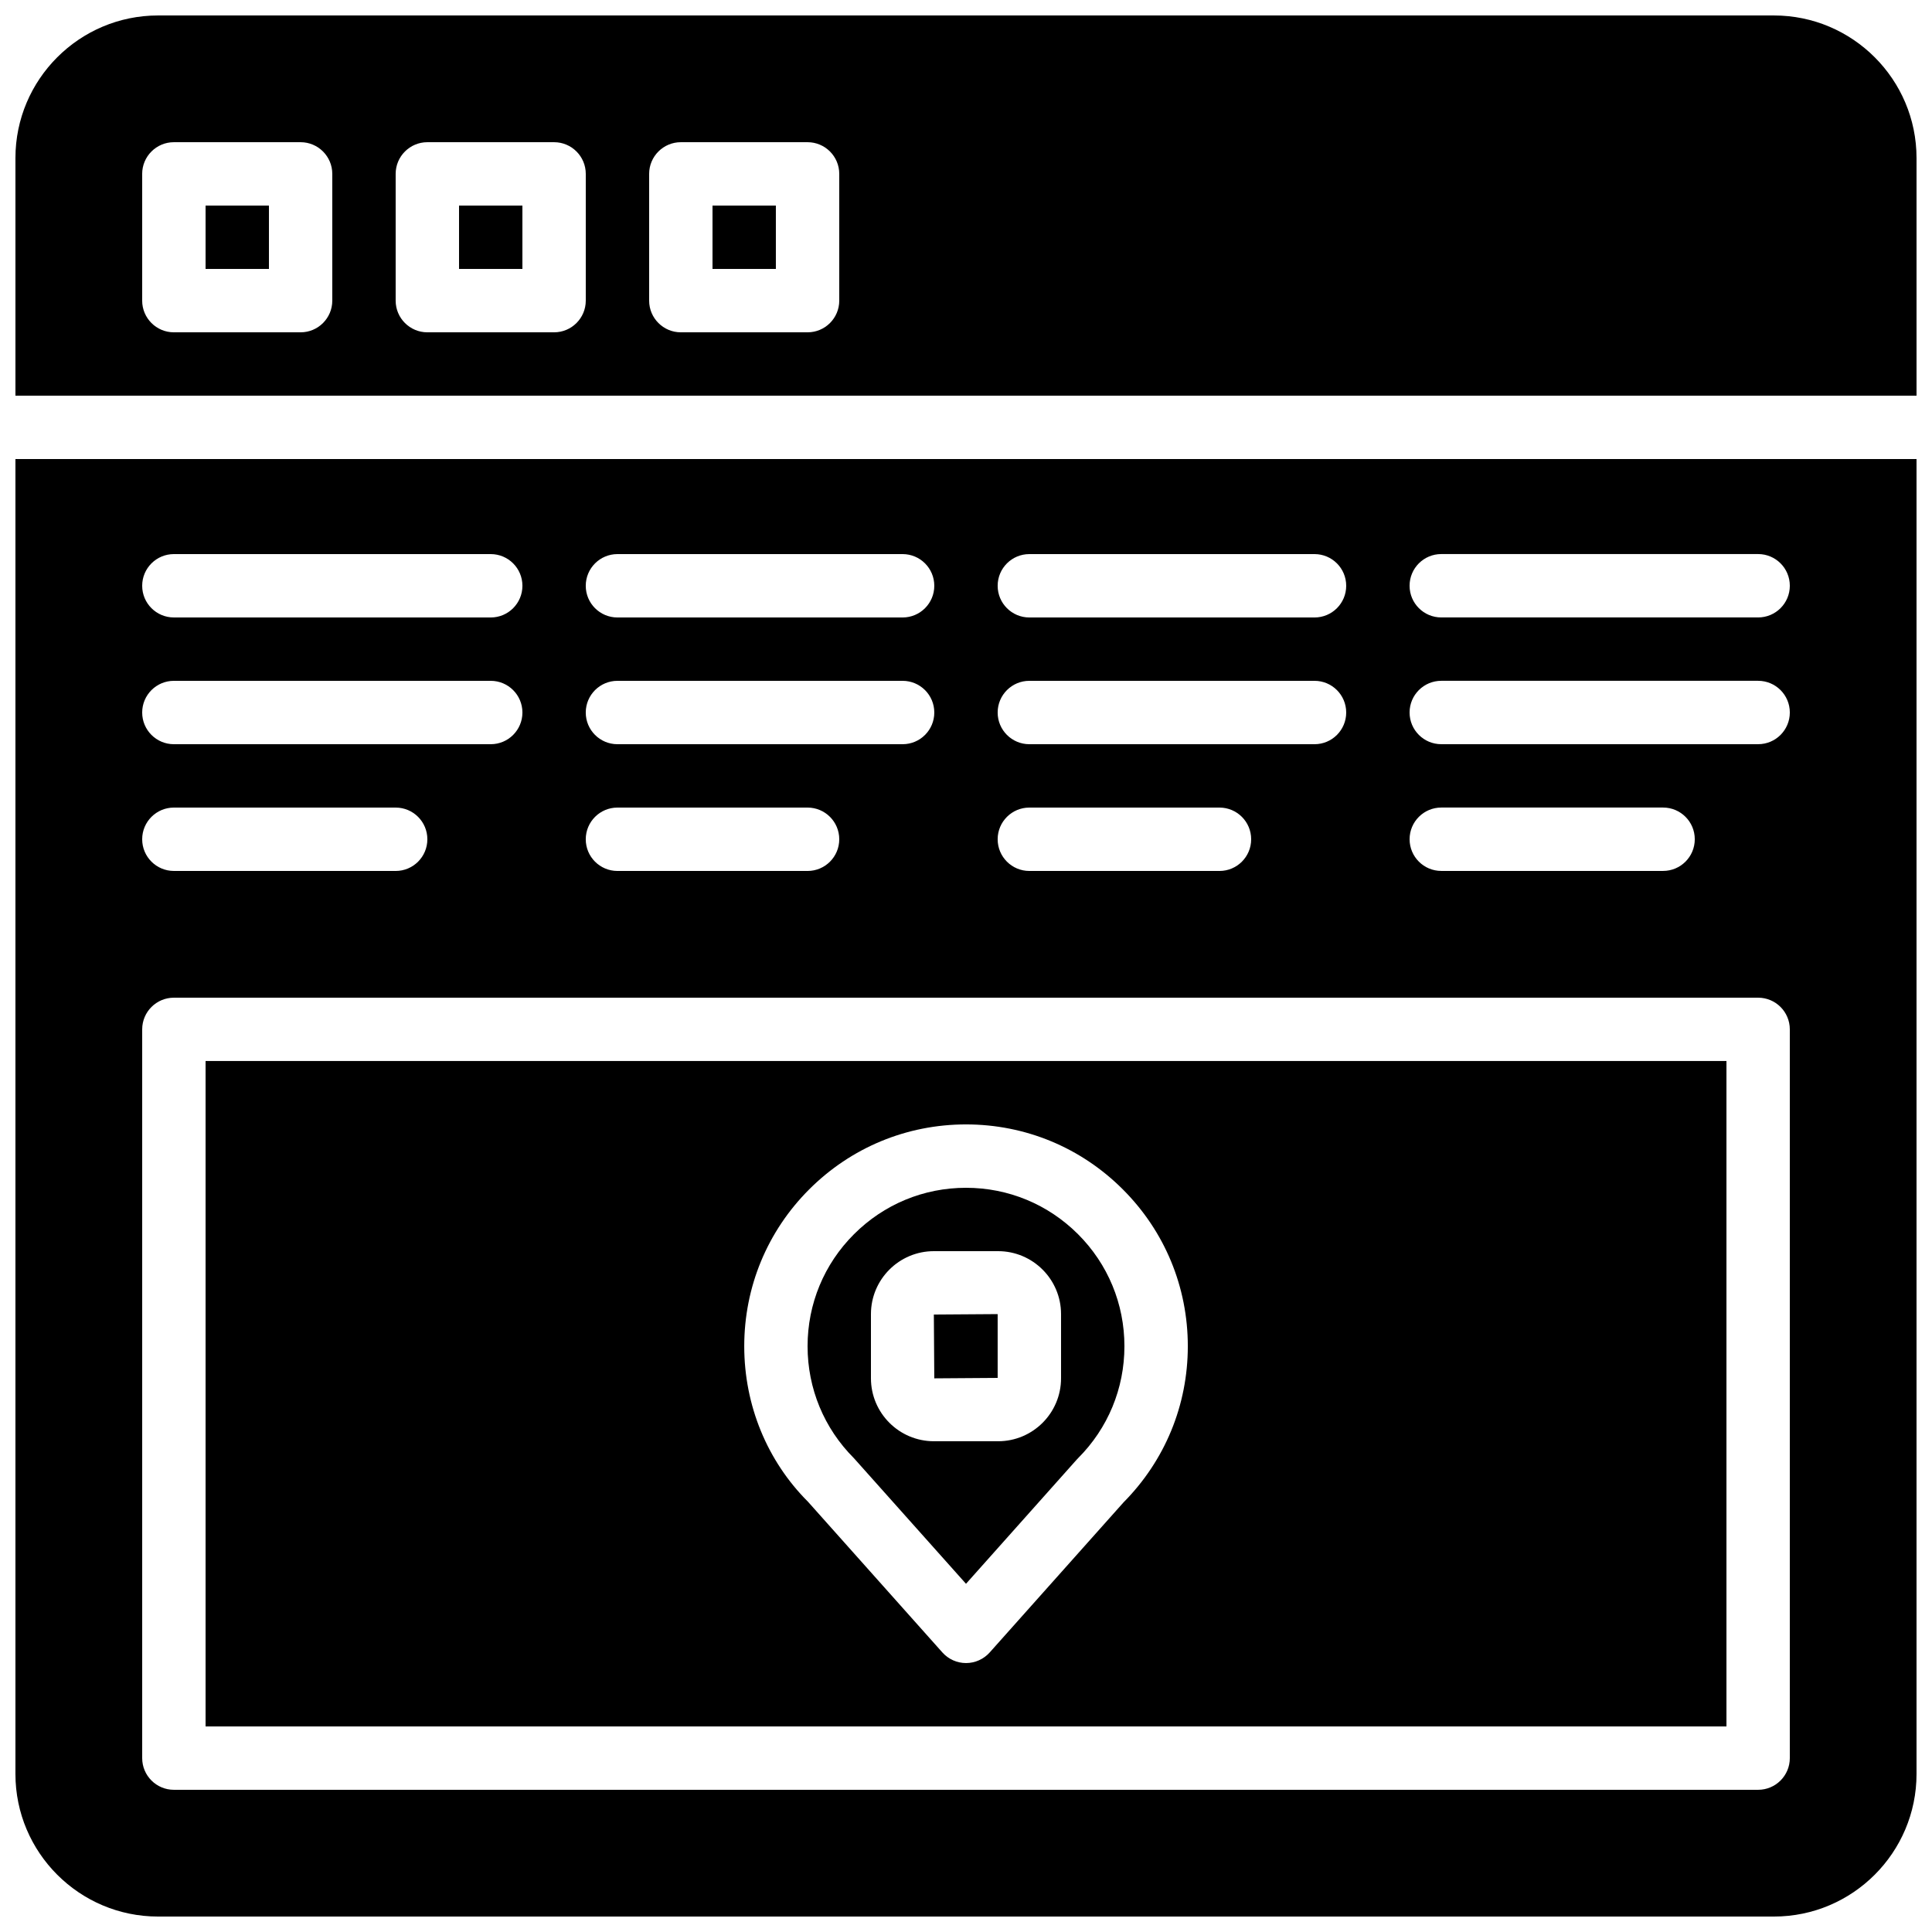
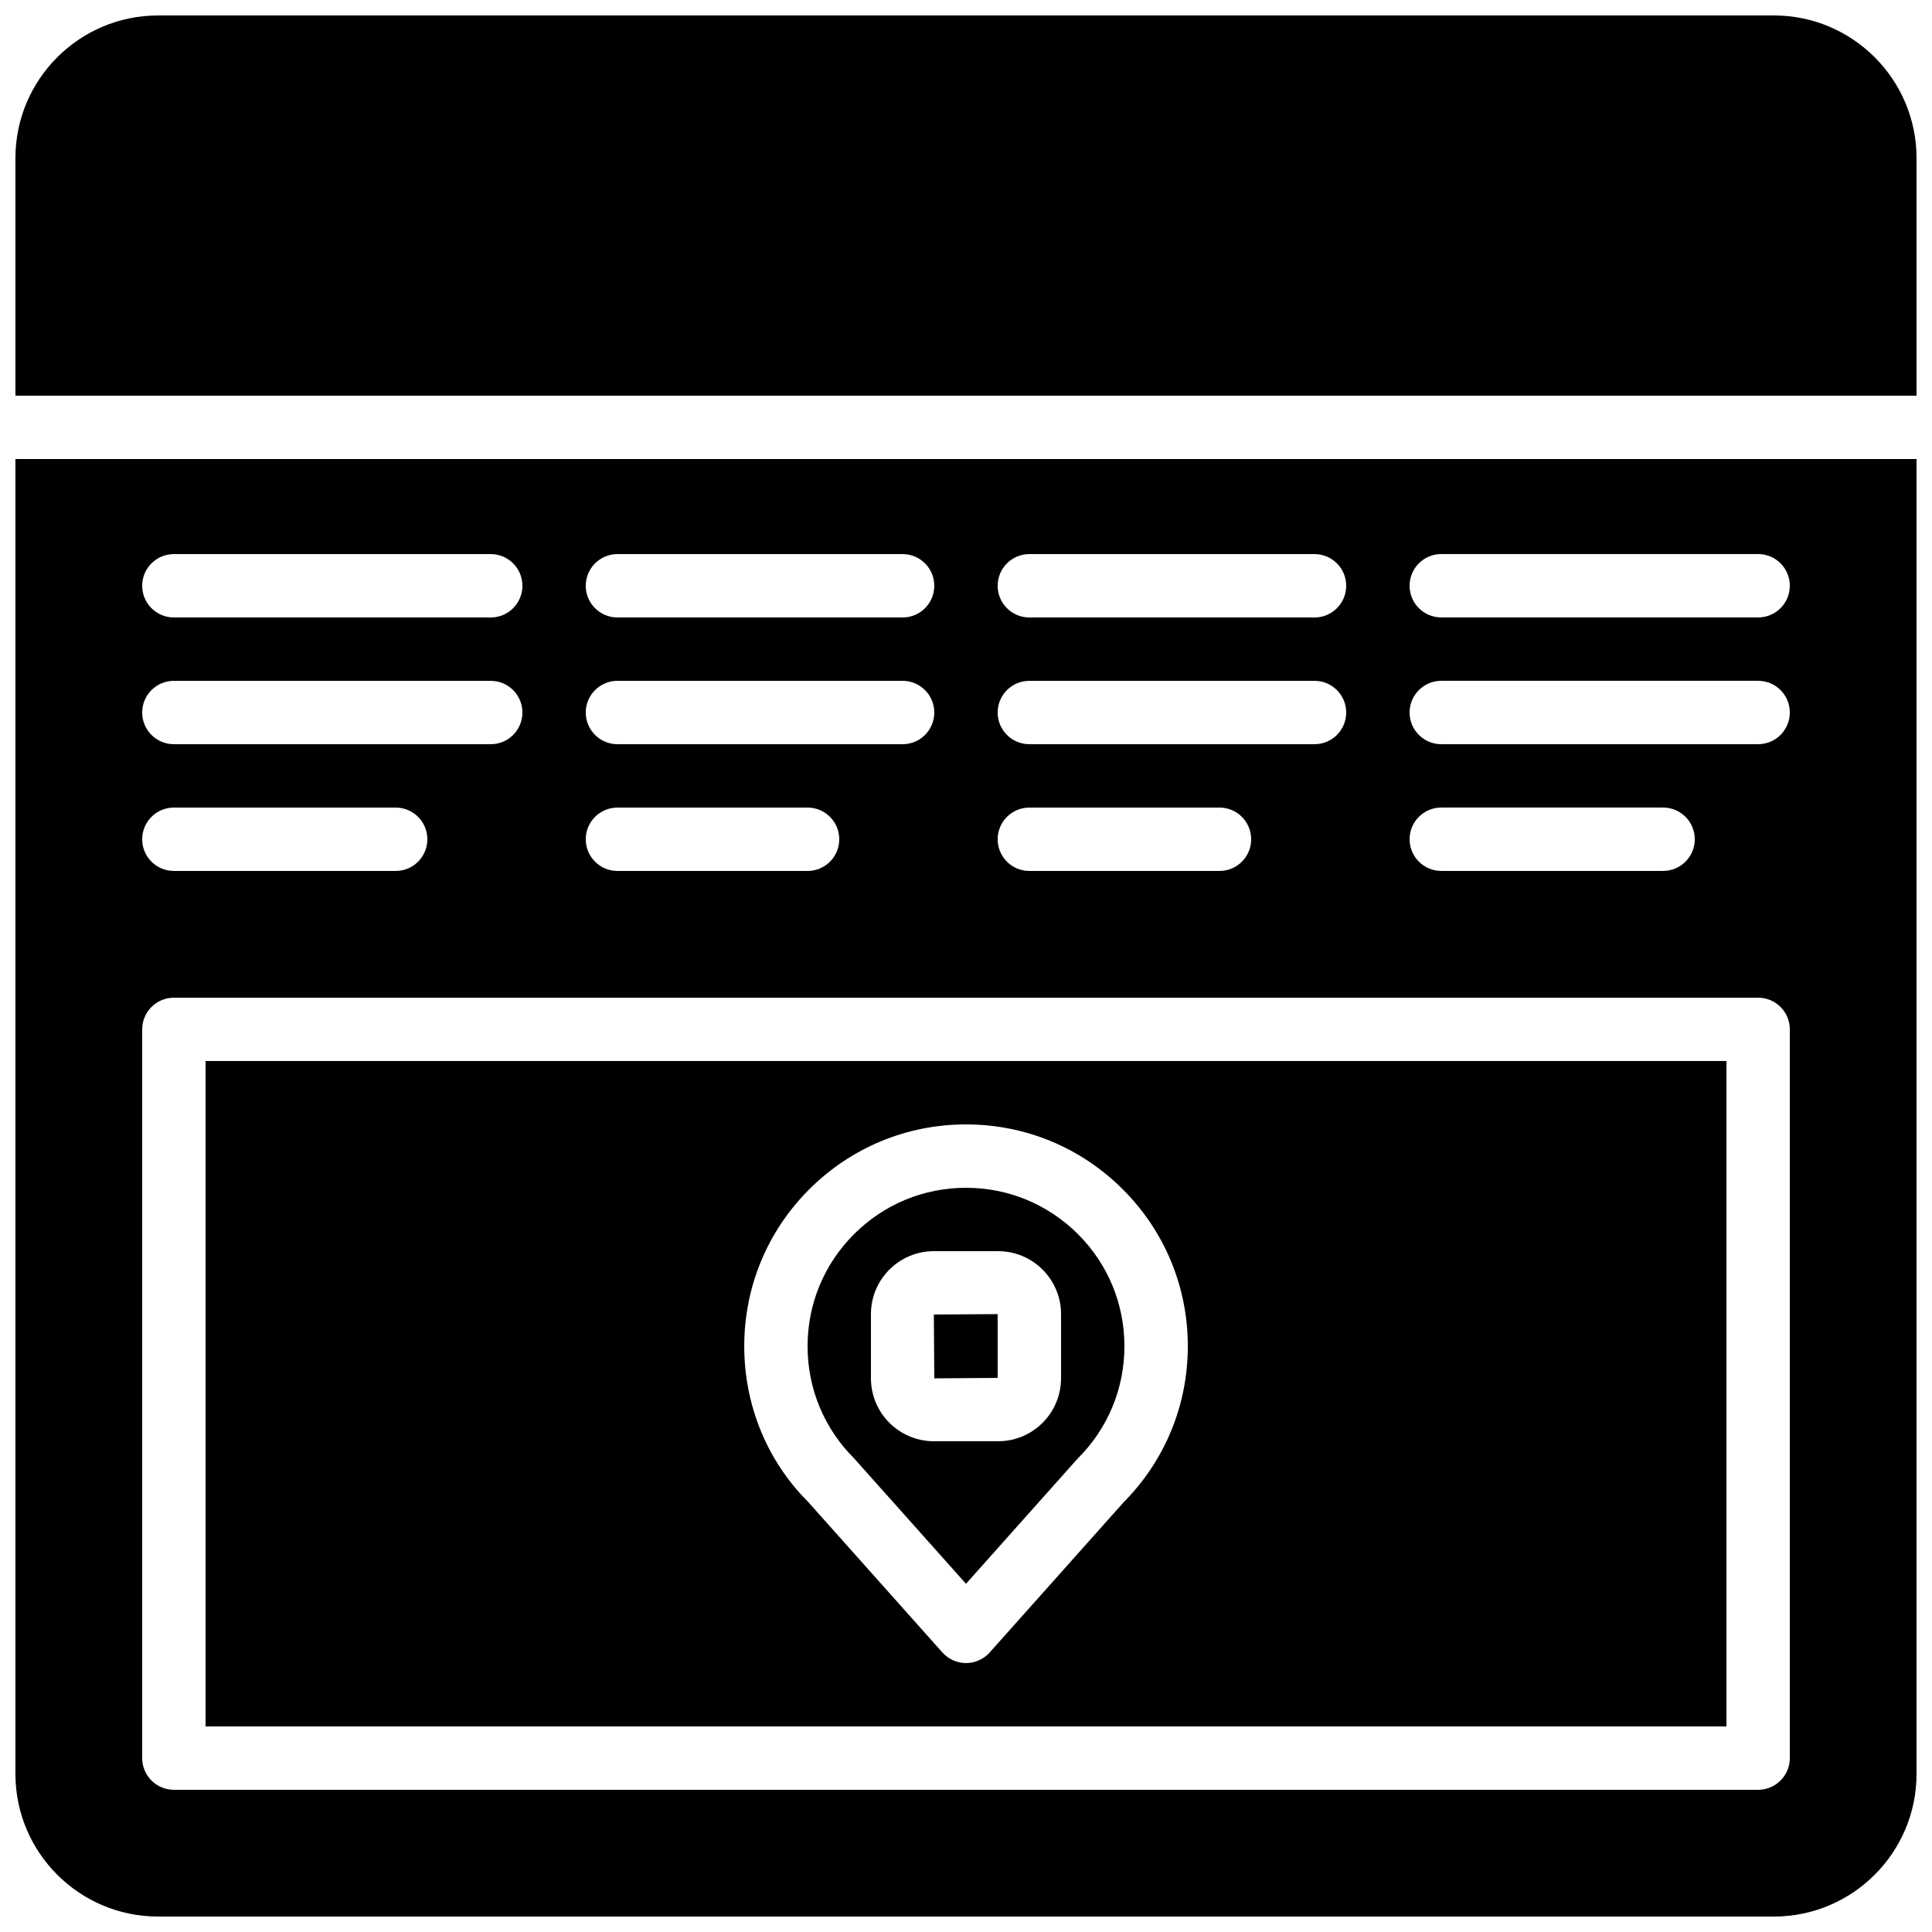
<svg xmlns="http://www.w3.org/2000/svg" width="800px" height="800px" version="1.1" viewBox="144 144 512 512">
  <defs>
    <clipPath id="b">
      <path d="m148.09 148.09h503.81v100.91h-503.81z" />
    </clipPath>
    <clipPath id="a">
      <path d="m148.09 265h503.81v386.9h-503.81z" />
    </clipPath>
  </defs>
  <path d="m332.82 198.48h16.793v16.793h-16.793z" />
-   <path d="m265.65 198.48h16.793v16.793h-16.793z" />
-   <path d="m198.48 198.48h16.793v16.793h-16.793z" />
  <g clip-path="url(#b)">
-     <path d="m651.9 248.86v-62.977c0-20.832-16.953-37.785-37.785-37.785h-428.24c-20.832 0-37.785 16.953-37.785 37.785v62.977zm-335.87-58.777c0-4.637 3.762-8.398 8.398-8.398h33.586c4.637 0 8.398 3.762 8.398 8.398v33.586c0 4.637-3.762 8.398-8.398 8.398h-33.586c-4.637 0-8.398-3.762-8.398-8.398zm-67.176 0c0-4.637 3.762-8.398 8.398-8.398h33.586c4.637 0 8.398 3.762 8.398 8.398v33.586c0 4.637-3.762 8.398-8.398 8.398h-33.586c-4.637 0-8.398-3.762-8.398-8.398zm-67.176 0c0-4.637 3.762-8.398 8.398-8.398h33.586c4.637 0 8.398 3.762 8.398 8.398v33.586c0 4.637-3.762 8.398-8.398 8.398h-33.586c-4.637 0-8.398-3.762-8.398-8.398z" />
+     <path d="m651.9 248.86v-62.977c0-20.832-16.953-37.785-37.785-37.785h-428.24c-20.832 0-37.785 16.953-37.785 37.785v62.977m-335.87-58.777c0-4.637 3.762-8.398 8.398-8.398h33.586c4.637 0 8.398 3.762 8.398 8.398v33.586c0 4.637-3.762 8.398-8.398 8.398h-33.586c-4.637 0-8.398-3.762-8.398-8.398zm-67.176 0c0-4.637 3.762-8.398 8.398-8.398h33.586c4.637 0 8.398 3.762 8.398 8.398v33.586c0 4.637-3.762 8.398-8.398 8.398h-33.586c-4.637 0-8.398-3.762-8.398-8.398zm-67.176 0c0-4.637 3.762-8.398 8.398-8.398h33.586c4.637 0 8.398 3.762 8.398 8.398v33.586c0 4.637-3.762 8.398-8.398 8.398h-33.586c-4.637 0-8.398-3.762-8.398-8.398z" />
  </g>
  <path d="m408.39 509.16v-16.91l-16.91 0.117 0.117 16.91z" />
  <path d="m198.48 601.52h403.05v-176.34h-403.05zm159.96-142.32c11.102-11.098 25.863-17.219 41.566-17.219s30.465 6.121 41.562 17.223c11.102 11.098 17.215 25.852 17.215 41.555 0 15.609-6.047 30.297-17.039 41.387l-35.469 39.777c-1.594 1.777-3.871 2.805-6.262 2.805-2.394 0-4.676-1.023-6.266-2.805l-35.629-39.953c-10.773-10.758-16.887-25.508-16.887-41.211 0.004-15.703 6.106-30.457 17.207-41.559z" />
  <path d="m400 563.72 29.363-32.934c0.109-0.117 0.219-0.227 0.328-0.344 7.926-7.926 12.293-18.473 12.293-29.68 0-11.211-4.367-21.758-12.293-29.684-7.938-7.926-18.477-12.301-29.691-12.301-11.219 0-21.758 4.375-29.684 12.301-7.938 7.926-12.301 18.473-12.301 29.684 0 11.211 4.367 21.758 12.293 29.684zm-25.191-71.473c0-9.203 7.481-16.676 16.676-16.676h17.027c9.195 0 16.676 7.481 16.676 16.676v17.02c0 9.203-7.481 16.676-16.676 16.676h-17.027c-9.195 0-16.676-7.481-16.676-16.676z" />
  <g clip-path="url(#a)">
    <path d="m148.09 265.65v348.47c0 20.832 16.953 37.785 37.785 37.785h428.24c20.832 0 37.785-16.953 37.785-37.785v-348.47zm268.7 25.191h75.57c4.637 0 8.398 3.754 8.398 8.398s-3.762 8.398-8.398 8.398h-75.57c-4.637 0-8.398-3.754-8.398-8.398s3.762-8.398 8.398-8.398zm0 33.586h75.57c4.637 0 8.398 3.754 8.398 8.398s-3.762 8.398-8.398 8.398h-75.57c-4.637 0-8.398-3.754-8.398-8.398s3.762-8.398 8.398-8.398zm0 33.59h50.383c4.637 0 8.398 3.754 8.398 8.398 0 4.644-3.762 8.398-8.398 8.398h-50.383c-4.637 0-8.398-3.754-8.398-8.398 0-4.644 3.762-8.398 8.398-8.398zm-109.16-67.176h75.57c4.637 0 8.398 3.754 8.398 8.398s-3.762 8.398-8.398 8.398h-75.57c-4.637 0-8.398-3.754-8.398-8.398 0.004-4.644 3.766-8.398 8.398-8.398zm0 33.586h75.57c4.637 0 8.398 3.754 8.398 8.398s-3.762 8.398-8.398 8.398h-75.57c-4.637 0-8.398-3.754-8.398-8.398 0.004-4.644 3.766-8.398 8.398-8.398zm0 33.59h50.383c4.637 0 8.398 3.754 8.398 8.398 0 4.644-3.762 8.398-8.398 8.398h-50.383c-4.637 0-8.398-3.754-8.398-8.398 0.004-4.644 3.766-8.398 8.398-8.398zm-117.55-67.176h83.969c4.637 0 8.398 3.754 8.398 8.398s-3.762 8.398-8.398 8.398l-83.969-0.004c-4.637 0-8.398-3.754-8.398-8.398 0-4.641 3.762-8.395 8.398-8.395zm0 33.586h83.969c4.637 0 8.398 3.754 8.398 8.398s-3.762 8.398-8.398 8.398h-83.969c-4.637 0-8.398-3.754-8.398-8.398s3.762-8.398 8.398-8.398zm0 33.59h58.777c4.637 0 8.398 3.754 8.398 8.398 0 4.644-3.762 8.398-8.398 8.398l-58.777-0.004c-4.637 0-8.398-3.754-8.398-8.398 0-4.641 3.762-8.395 8.398-8.395zm428.24 251.9c0 4.644-3.762 8.398-8.398 8.398h-419.84c-4.637 0-8.398-3.754-8.398-8.398v-193.12c0-4.644 3.762-8.398 8.398-8.398h419.84c4.637 0 8.398 3.754 8.398 8.398zm-100.76-243.51c0-4.644 3.762-8.398 8.398-8.398h58.777c4.637 0 8.398 3.754 8.398 8.398 0 4.644-3.762 8.398-8.398 8.398h-58.777c-4.637 0-8.398-3.754-8.398-8.398zm92.363-25.188h-83.969c-4.637 0-8.398-3.754-8.398-8.398s3.762-8.398 8.398-8.398h83.969c4.637 0 8.398 3.754 8.398 8.398s-3.762 8.398-8.398 8.398zm0-33.59h-83.969c-4.637 0-8.398-3.754-8.398-8.398s3.762-8.398 8.398-8.398h83.969c4.637 0 8.398 3.754 8.398 8.398s-3.762 8.398-8.398 8.398z" />
  </g>
</svg>